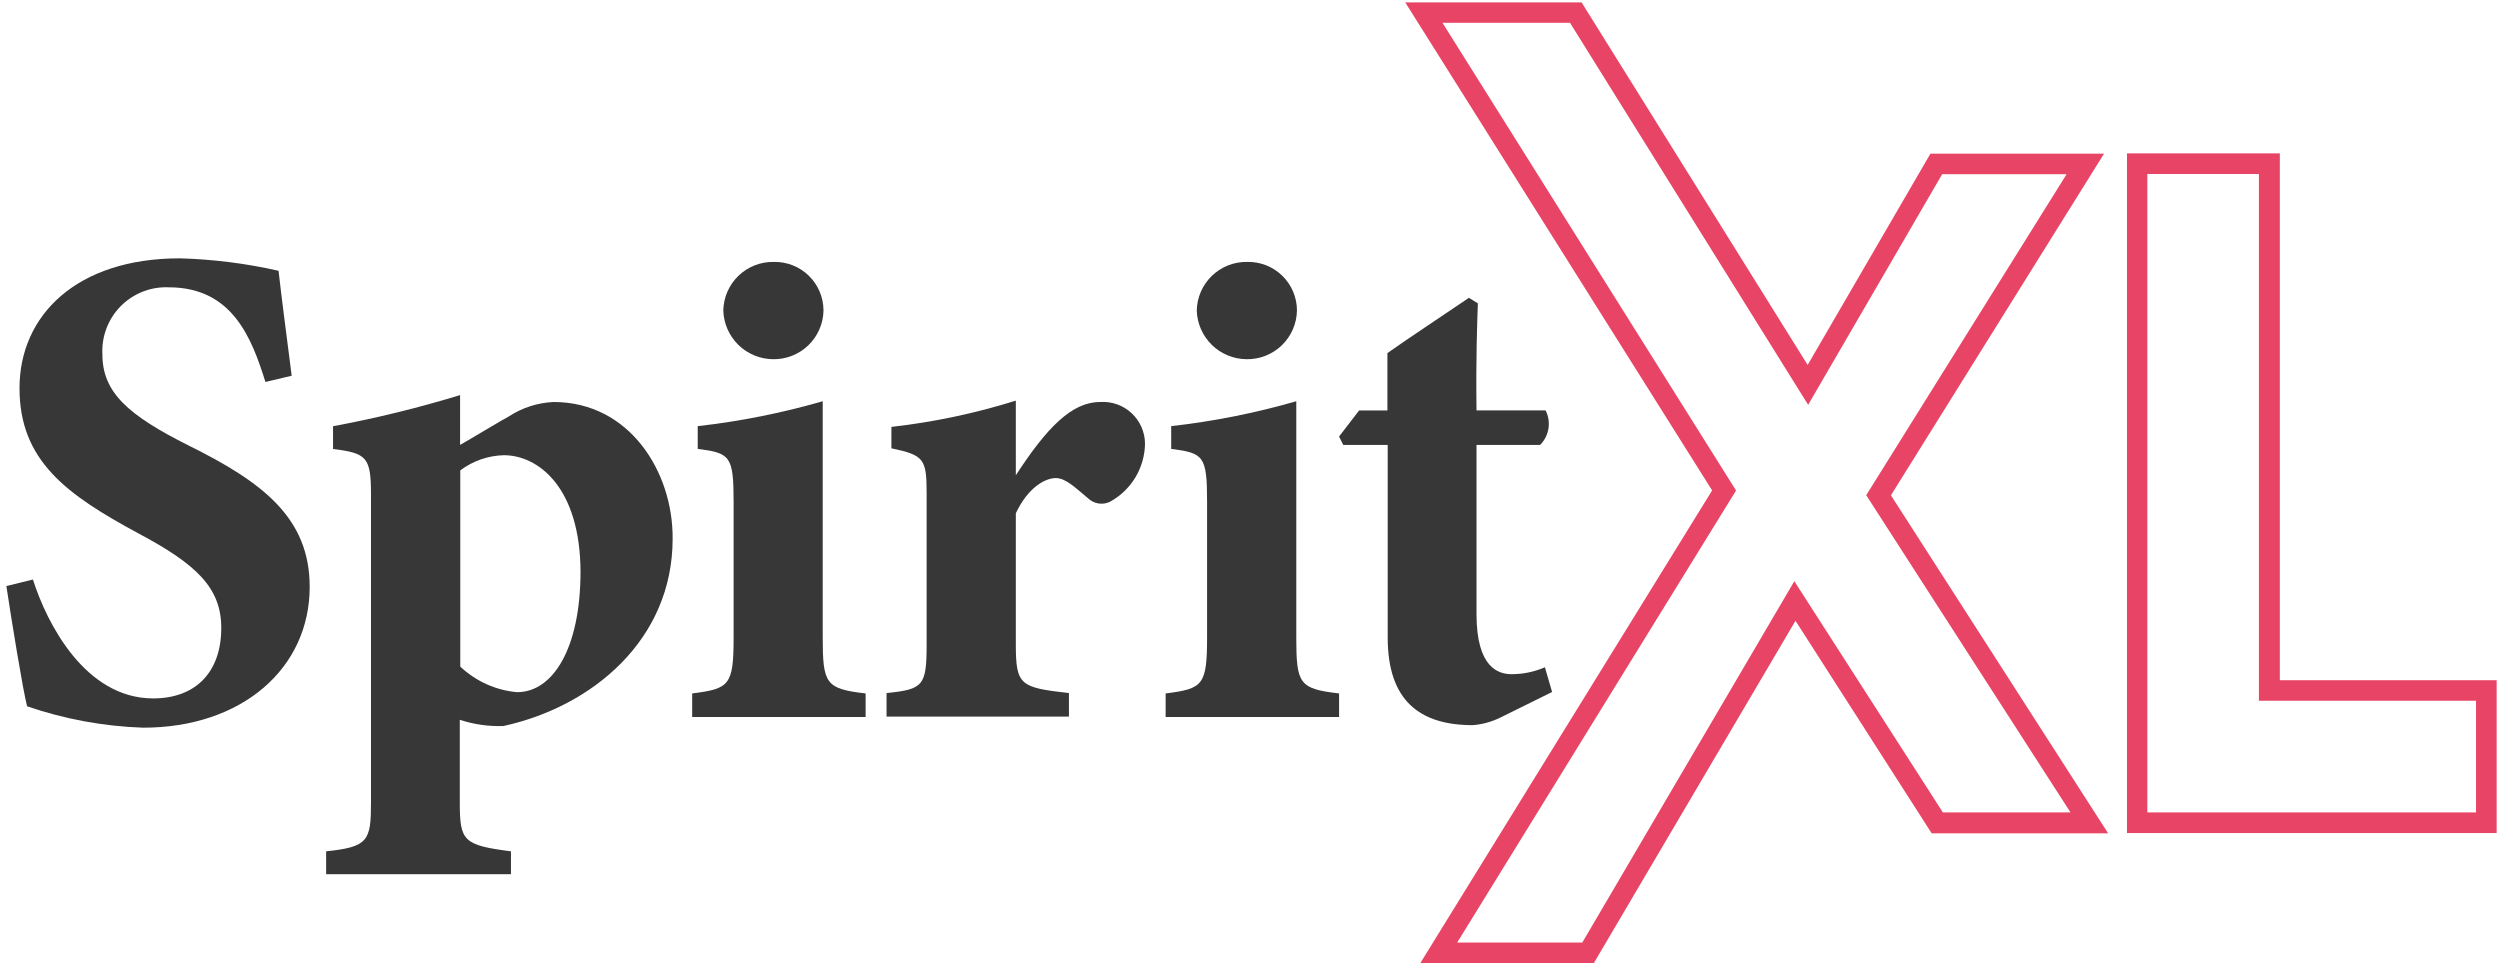
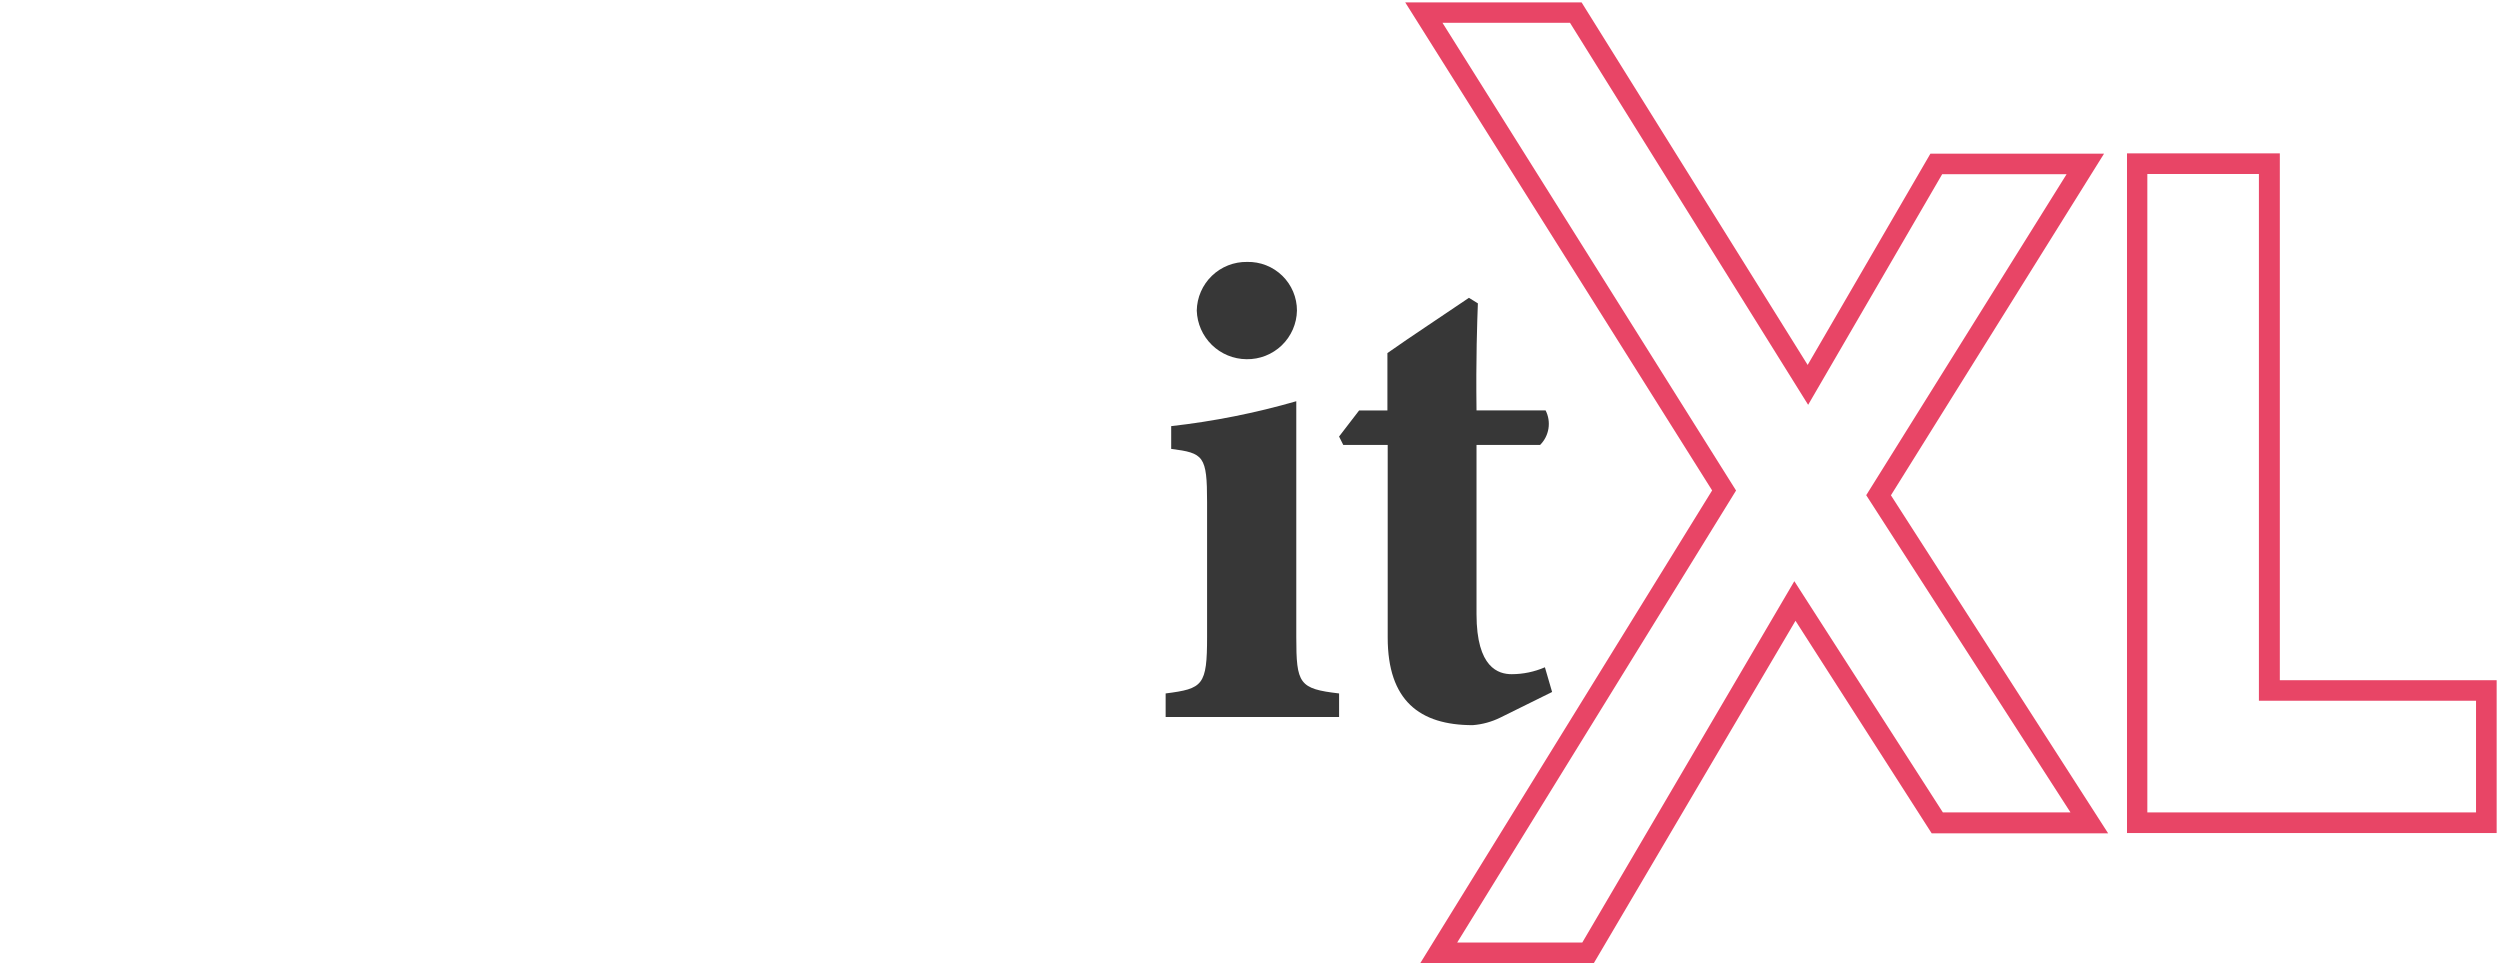
<svg xmlns="http://www.w3.org/2000/svg" width="257" height="99" viewBox="0 0 257 99" fill="none">
-   <path d="M19.406 45.806C13.156 42.676 10.526 40.336 10.526 36.426C10.478 35.515 10.621 34.603 10.946 33.75C11.27 32.897 11.77 32.121 12.412 31.472C13.054 30.824 13.825 30.316 14.675 29.983C15.524 29.649 16.434 29.497 17.346 29.536C23.876 29.536 25.866 34.726 27.286 39.266L29.986 38.626C29.416 34.156 28.926 30.466 28.636 27.836C25.302 27.081 21.903 26.652 18.486 26.556C7.826 26.556 2.006 32.456 2.006 39.906C2.006 47.356 6.836 50.846 14.216 54.826C20.216 58.016 22.746 60.436 22.746 64.556C22.746 69.096 20.116 71.796 15.746 71.796C8.746 71.796 4.806 64.056 3.386 59.576L0.656 60.246C1.156 63.586 2.356 70.976 2.786 72.606C6.631 73.928 10.652 74.67 14.716 74.806C24.876 74.806 31.836 68.706 31.836 60.326C31.836 53.246 27.006 49.566 19.406 45.806Z" fill="#373737" />
-   <path d="M56.907 41.326C55.265 41.4 53.672 41.914 52.297 42.816C52.077 42.896 47.467 45.666 47.297 45.736V40.616C43.008 41.927 38.647 42.996 34.237 43.816V46.156C37.717 46.586 38.137 47.006 38.137 50.846V82.516C38.137 86.426 37.857 87.066 33.527 87.516V89.866H52.527V87.516C47.627 86.886 47.267 86.456 47.267 82.516V73.996C48.711 74.471 50.228 74.688 51.747 74.636C60.907 72.636 69.147 65.756 69.147 55.386C69.197 48.506 64.717 41.326 56.907 41.326ZM53.147 71.156C50.964 70.959 48.91 70.033 47.317 68.526V48.356C48.611 47.381 50.178 46.835 51.797 46.796C55.347 46.796 59.677 50.136 59.677 58.866C59.657 66.536 56.907 71.156 53.147 71.156Z" fill="#373737" />
-   <path d="M79.466 36.926C80.816 36.95 82.122 36.437 83.095 35.5C84.068 34.562 84.629 33.277 84.656 31.926C84.656 31.259 84.522 30.599 84.264 29.985C84.005 29.37 83.626 28.814 83.149 28.348C82.672 27.882 82.106 27.516 81.486 27.272C80.865 27.028 80.202 26.91 79.535 26.926C78.867 26.914 78.203 27.034 77.581 27.279C76.959 27.524 76.391 27.889 75.91 28.353C75.429 28.817 75.044 29.372 74.777 29.985C74.51 30.598 74.367 31.258 74.356 31.926C74.397 33.258 74.952 34.523 75.904 35.455C76.857 36.387 78.133 36.914 79.466 36.926Z" fill="#373737" />
-   <path d="M84.576 65.476V41.246C80.373 42.461 76.074 43.317 71.726 43.806V46.146C75.066 46.576 75.416 46.856 75.416 51.616V65.466C75.416 70.466 74.996 70.796 71.156 71.286V73.706H88.986V71.286C84.866 70.806 84.576 70.306 84.576 65.476Z" fill="#373737" />
-   <path d="M113.087 41.326C110.177 41.326 107.617 43.956 104.427 48.856V41.186C100.259 42.49 95.976 43.394 91.637 43.886V46.086C94.977 46.796 95.257 47.156 95.257 50.706V66.246C95.257 70.506 94.907 70.866 91.137 71.246V73.666H109.887V71.246C104.887 70.676 104.427 70.466 104.427 66.246V52.766C105.697 50.066 107.477 49.146 108.537 49.146C109.597 49.146 110.657 50.246 111.877 51.246C112.167 51.516 112.532 51.693 112.923 51.756C113.315 51.818 113.717 51.762 114.077 51.596C115.162 51.011 116.071 50.146 116.709 49.091C117.348 48.036 117.692 46.829 117.707 45.596C117.701 45.007 117.575 44.425 117.337 43.886C117.098 43.347 116.752 42.863 116.319 42.463C115.886 42.063 115.376 41.756 114.82 41.56C114.265 41.365 113.675 41.285 113.087 41.326Z" fill="#373737" />
  <path d="M128.137 36.926C129.488 36.95 130.794 36.437 131.767 35.5C132.74 34.562 133.301 33.277 133.327 31.926C133.328 31.259 133.194 30.599 132.936 29.985C132.677 29.37 132.298 28.814 131.821 28.348C131.344 27.882 130.778 27.516 130.158 27.272C129.537 27.028 128.874 26.91 128.207 26.926C127.539 26.914 126.875 27.034 126.253 27.279C125.63 27.524 125.063 27.889 124.582 28.353C124.101 28.817 123.716 29.372 123.449 29.985C123.182 30.598 123.039 31.258 123.027 31.926C123.069 33.258 123.624 34.523 124.576 35.455C125.529 36.387 126.805 36.914 128.137 36.926Z" fill="#373737" />
  <path d="M133.258 65.476V41.246C129.051 42.461 124.749 43.317 120.398 43.806V46.146C123.738 46.576 124.088 46.856 124.088 51.616V65.466C124.088 70.466 123.668 70.796 119.828 71.286V73.706H137.658V71.286C133.538 70.806 133.258 70.306 133.258 65.476Z" fill="#373737" />
  <path d="M158.816 68.596C157.74 69.063 156.579 69.305 155.406 69.306C154.056 69.306 151.786 68.676 151.786 63.136V45.736H158.326C158.782 45.279 159.082 44.69 159.182 44.052C159.283 43.414 159.179 42.761 158.886 42.186H151.786C151.716 36.856 151.856 33.096 151.926 31.186L151.006 30.616C148.516 32.316 145.006 34.616 142.626 36.296V42.196H139.716L137.656 44.876L138.086 45.736H142.656V65.546C142.656 72.006 145.926 74.546 151.396 74.546C152.384 74.47 153.348 74.205 154.236 73.766L159.556 71.136L158.816 68.596Z" fill="#373737" />
  <path d="M163.847 99.006H146.007L176.007 50.416L144.457 0.246H162.587L185.827 37.516L198.447 15.796H216.297L194.387 50.916L216.717 85.666H198.577L184.577 63.816L163.847 99.006ZM149.797 96.896H162.657L184.457 59.746L199.727 83.516H212.847L191.847 50.906L212.447 17.906H199.657L185.877 41.616L161.397 2.346H148.287L178.467 50.426L149.797 96.896Z" fill="#E84566" />
  <path d="M256.656 85.636H218.656V15.766H234.366V69.926H256.656V85.636ZM220.746 83.516H254.536V72.036H232.216V17.886H220.746V83.516Z" fill="#E84566" />
</svg>